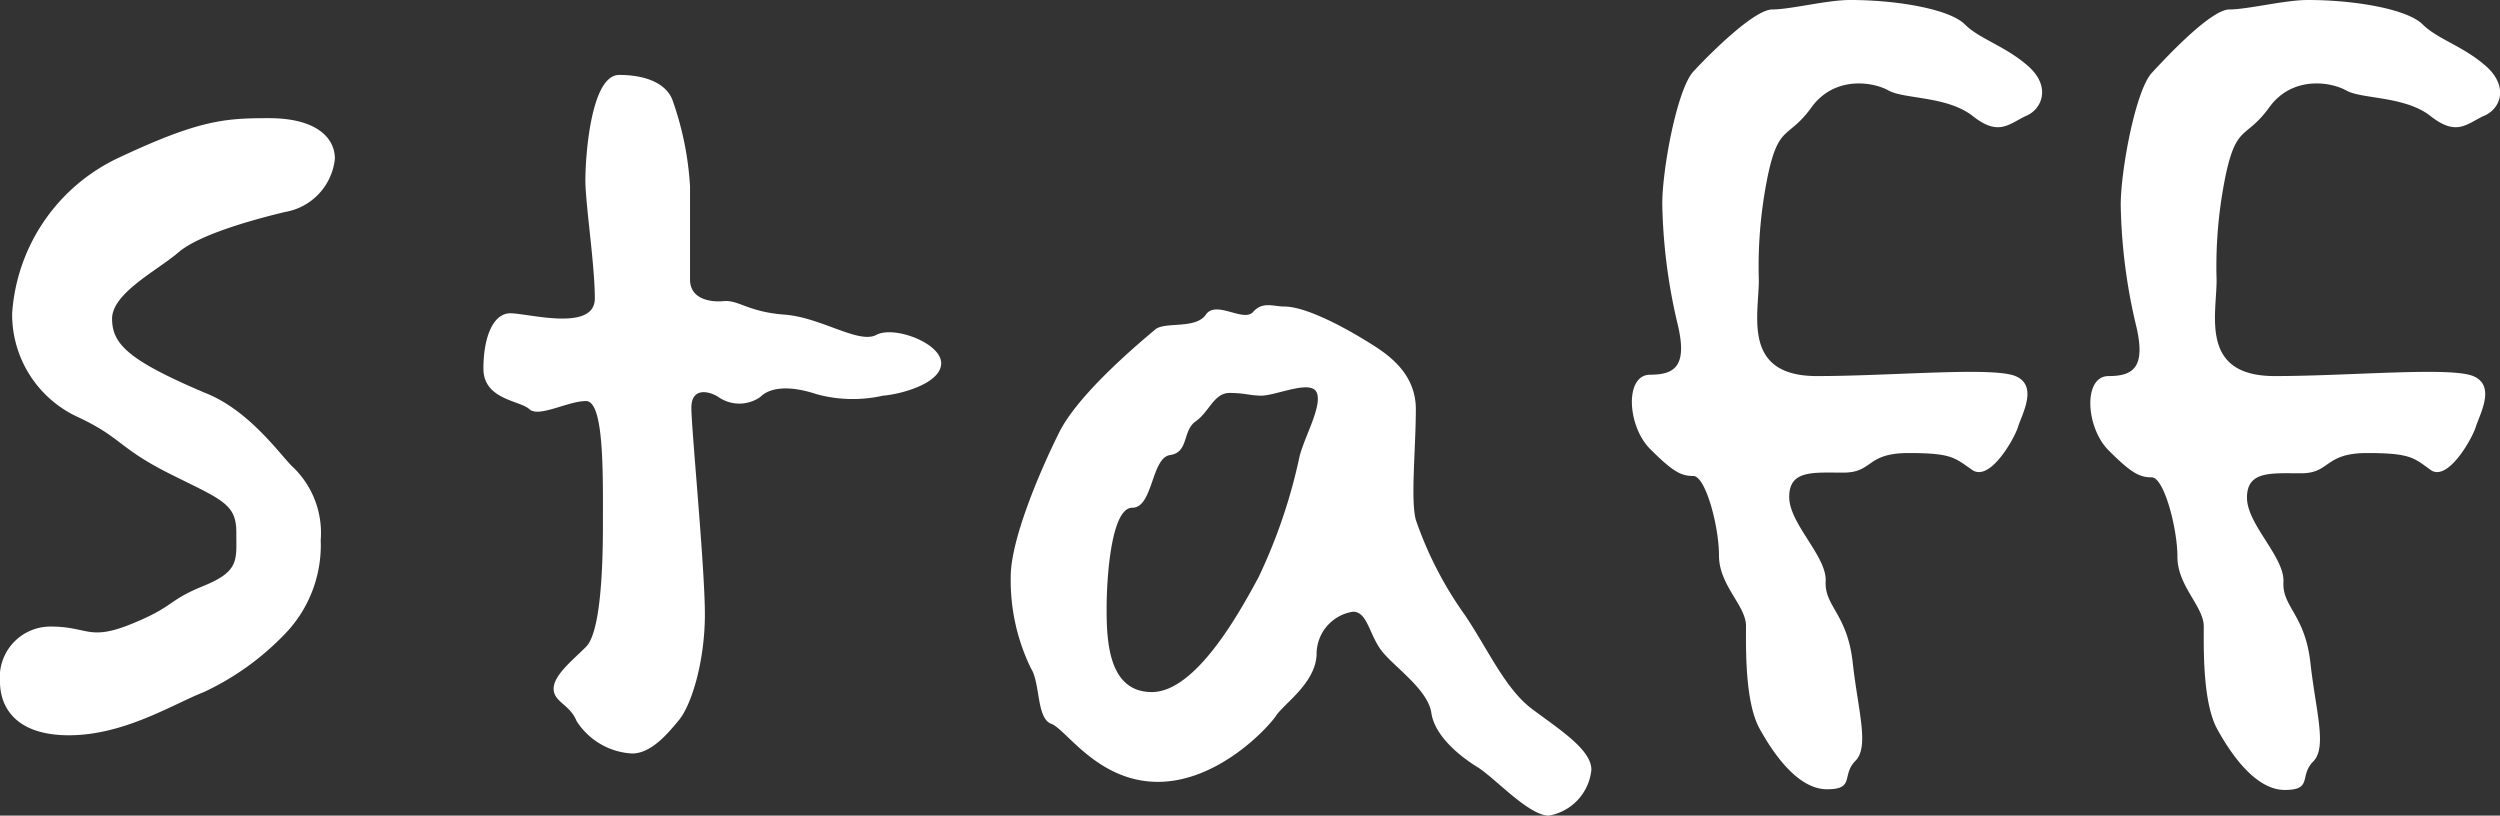
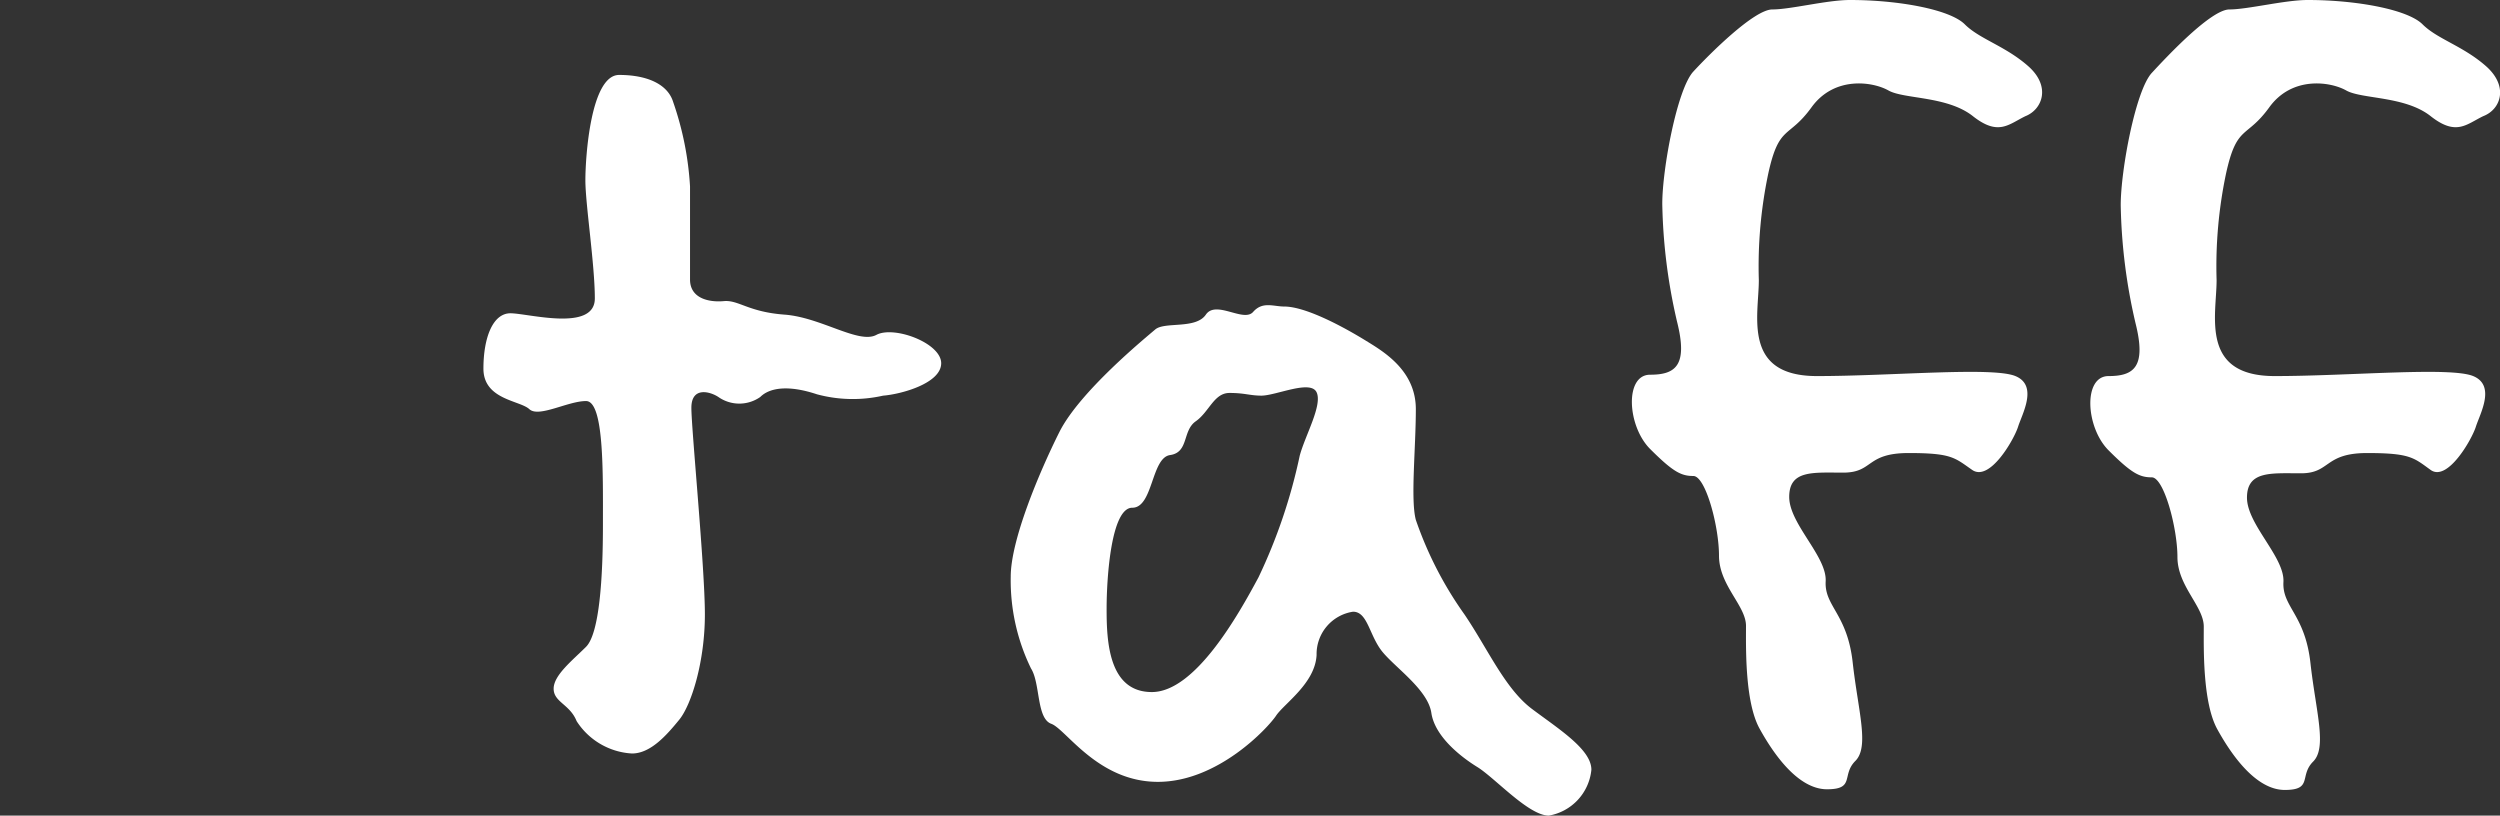
<svg xmlns="http://www.w3.org/2000/svg" viewBox="0 0 148.11 48.32">
  <rect x="0" y="0" width="148.11" height="48.32" fill="#333333" stroke="none" />
  <title>ttl_staff</title>
  <g id="レイヤー_2" data-name="レイヤー 2">
    <g id="内容">
      <g>
-         <path d="M16.88,12.56c-2,.48-5.12,1.36-6.32,2.4s-3.92,2.4-3.92,3.92,1,2.48,5.52,4.4c2.56,1,4.4,3.6,5.12,4.32A5.41,5.41,0,0,1,19,32a7.57,7.57,0,0,1-2.24,5.68A16,16,0,0,1,12.08,41c-1.84.72-4.72,2.56-8,2.56S0,41.76,0,40.4a3,3,0,0,1,3-3.28c2.24,0,2.24.88,4.8-.16s2.08-1.36,4.24-2.24S14,33.2,14,31.52s-.88-1.92-3.92-3.44S7.2,25.92,4.64,24.72A6.69,6.69,0,0,1,.72,18.56,11,11,0,0,1,7,9.36C11.76,7.12,13.28,7,15.92,7c2.88,0,3.92,1.2,3.92,2.4A3.57,3.57,0,0,1,16.88,12.56Z" style="fill: #fff" />
        <path d="M52.32,23.44a8.16,8.16,0,0,1-3.92-.08c-1.68-.56-2.8-.4-3.36.16a2.16,2.16,0,0,1-2.48,0c-.48-.32-1.6-.64-1.6.64s.8,9.44.8,12.24-.8,5.36-1.52,6.24-1.68,2-2.8,2a4.17,4.17,0,0,1-3.28-1.92c-.4-1-1.36-1.12-1.36-1.92s1.12-1.68,1.92-2.48,1-4.16,1-7.2.08-7.36-1-7.36-2.8,1-3.36.48-2.72-.56-2.72-2.4.56-3.28,1.6-3.28,5,1.12,5-.88-.56-5.6-.56-7,.32-6.24,2-6.24,2.88.56,3.2,1.6a18.47,18.47,0,0,1,1,5v5.52c0,1.12,1.12,1.36,2,1.28s1.44.64,3.6.8,4.4,1.76,5.44,1.2,3.84.48,3.84,1.68S53.36,23.36,52.32,23.44Z" style="fill: #fff" />
        <path d="M91.76,48.32c-1.2,0-3.2-2.24-4.24-2.88S85,43.6,84.8,42.24s-2.08-2.64-2.88-3.6-.88-2.4-1.76-2.4A2.54,2.54,0,0,0,78,38.8c-.08,1.68-1.92,2.88-2.4,3.6s-3.44,3.92-7,3.92-5.44-3.12-6.32-3.44-.64-2.4-1.2-3.28a11.91,11.91,0,0,1-1.2-5.44c0-2.16,1.68-6.16,2.88-8.56s5.12-5.6,5.68-6.08,2.4,0,3-.88,2.24.48,2.8-.16,1.2-.32,1.84-.32c1.36,0,3.76,1.36,4.8,2s3,1.76,3,4.08-.32,5.36,0,6.56a21.92,21.92,0,0,0,2.88,5.6c1.36,2,2.4,4.4,4,5.6s3.52,2.4,3.52,3.6A3.06,3.06,0,0,1,91.76,48.32Zm-17-24.88c-.72,0-1-.16-1.92-.16s-1.2,1.12-2,1.68-.4,1.84-1.52,2-1,3.12-2.24,3.12-1.52,4.08-1.52,6S65.68,41,68.24,41s5.12-4.56,6.32-6.8A32.15,32.15,0,0,0,77,27c.32-1.2,1.36-3,1-3.76S75.6,23.44,74.72,23.44Z" style="fill: #fff" />
        <path d="M120,6.88c-1,.48-1.6,1.2-3.12,0s-4.08-1-5-1.52-3.2-.88-4.56,1-1.92,1-2.56,3.92a26.69,26.69,0,0,0-.56,6.32c0,2.08-1,5.68,3.44,5.68s10.4-.56,11.76,0,.4,2.24.16,3-1.68,3.28-2.72,2.56-1.2-1-3.76-1S111,28,109.2,28s-3.2-.16-3.2,1.44,2.24,3.52,2.16,5,1.28,1.92,1.6,4.8,1,5,.16,5.84,0,1.68-1.68,1.68-3.12-2-4-3.6-.8-4.88-.8-6.08-1.6-2.4-1.6-4.16-.8-4.72-1.52-4.72-1.2-.24-2.56-1.6-1.52-4.4,0-4.4,2.24-.56,1.6-3.12a33.1,33.1,0,0,1-.88-7c0-2.08.88-6.8,1.84-7.84S103.92.56,105,.56,108.24,0,109.6,0c2.88,0,5.92.56,6.8,1.44s2.4,1.28,3.76,2.48S121,6.48,120,6.88Z" style="fill: #fff" />
        <path d="M147.12,6.88c-1,.48-1.6,1.2-3.12,0s-4.08-1-5-1.52-3.2-.88-4.56,1-1.92,1-2.56,3.92a26.69,26.69,0,0,0-.56,6.32c0,2.08-1,5.68,3.44,5.68s10.4-.56,11.76,0,.4,2.24.16,3S145,28.56,144,27.84s-1.2-1-3.76-1-2.16,1.2-3.92,1.2-3.2-.16-3.2,1.44,2.24,3.52,2.16,5,1.28,1.92,1.6,4.8,1,5,.16,5.84,0,1.68-1.68,1.68-3.12-2-4-3.6-.8-4.88-.8-6.08S129,34.72,129,33s-.8-4.72-1.52-4.72-1.2-.24-2.56-1.6-1.52-4.4,0-4.4,2.24-.56,1.6-3.12a33.1,33.1,0,0,1-.88-7c0-2.08.88-6.8,1.84-7.84S131,.56,132.08.56,135.36,0,136.72,0c2.88,0,5.92.56,6.8,1.44s2.4,1.28,3.76,2.48S148.16,6.48,147.12,6.88Z" style="fill: #fff" />
      </g>
    </g>
  </g>
</svg>